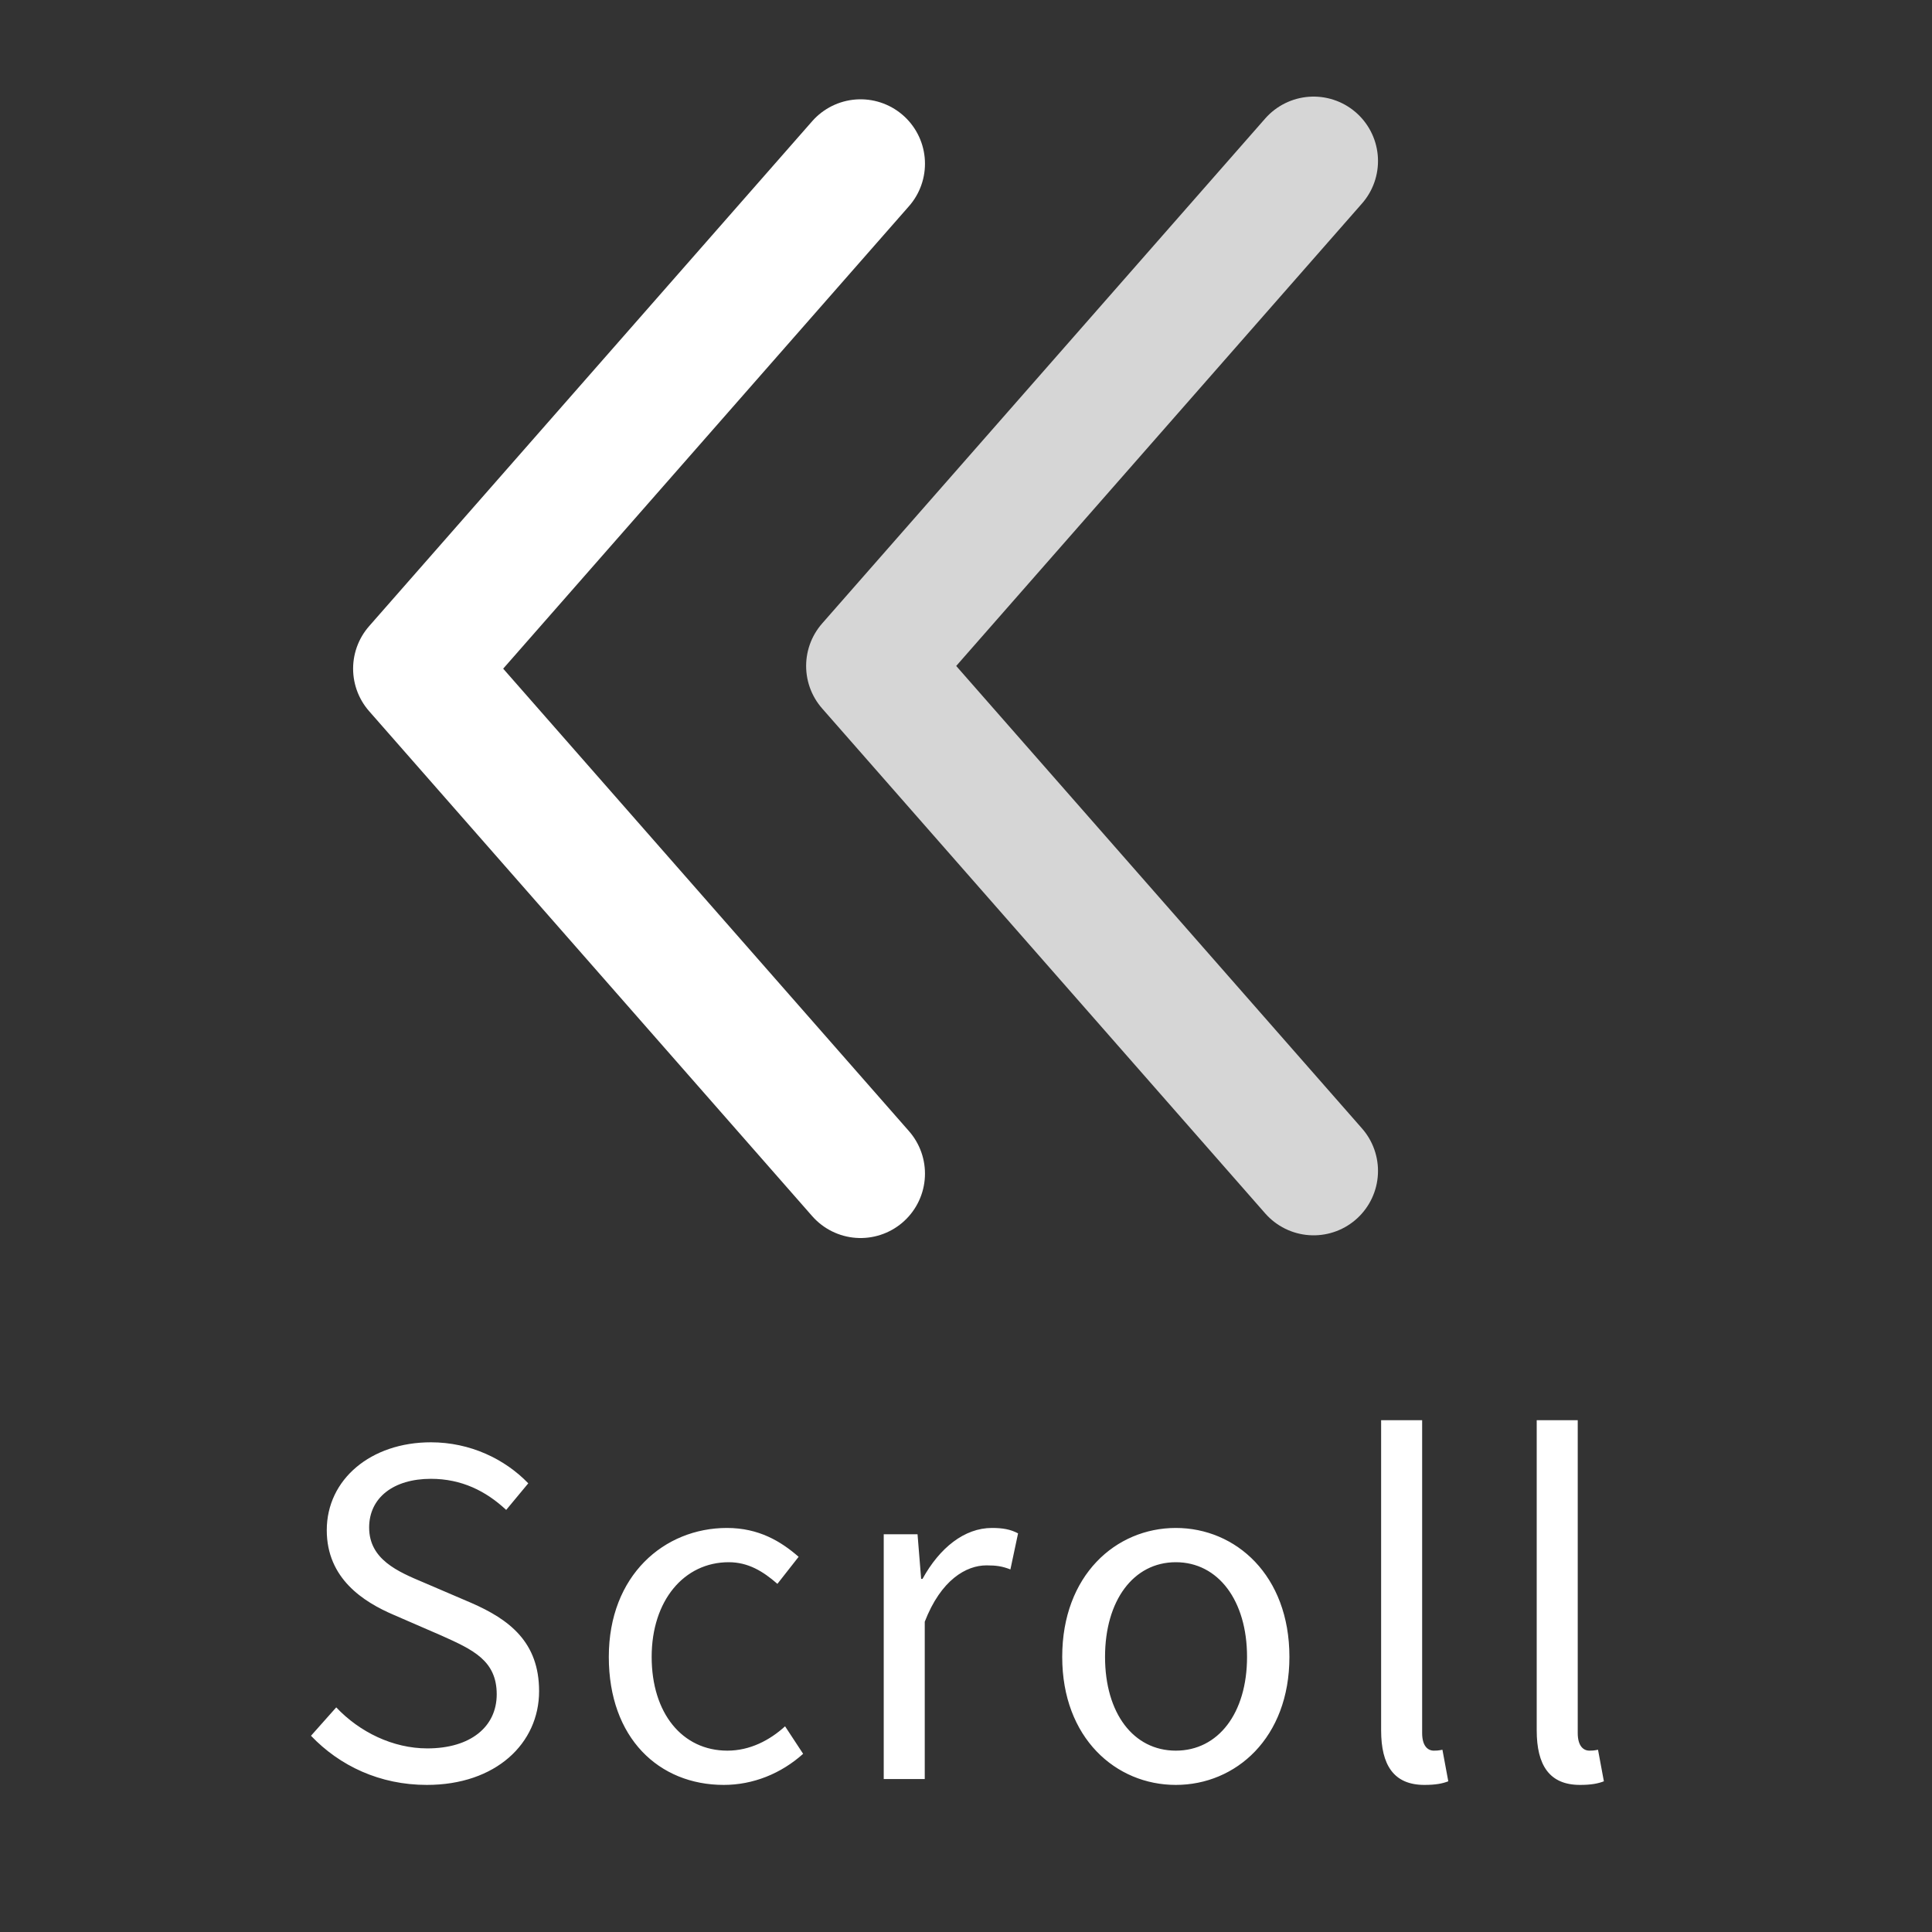
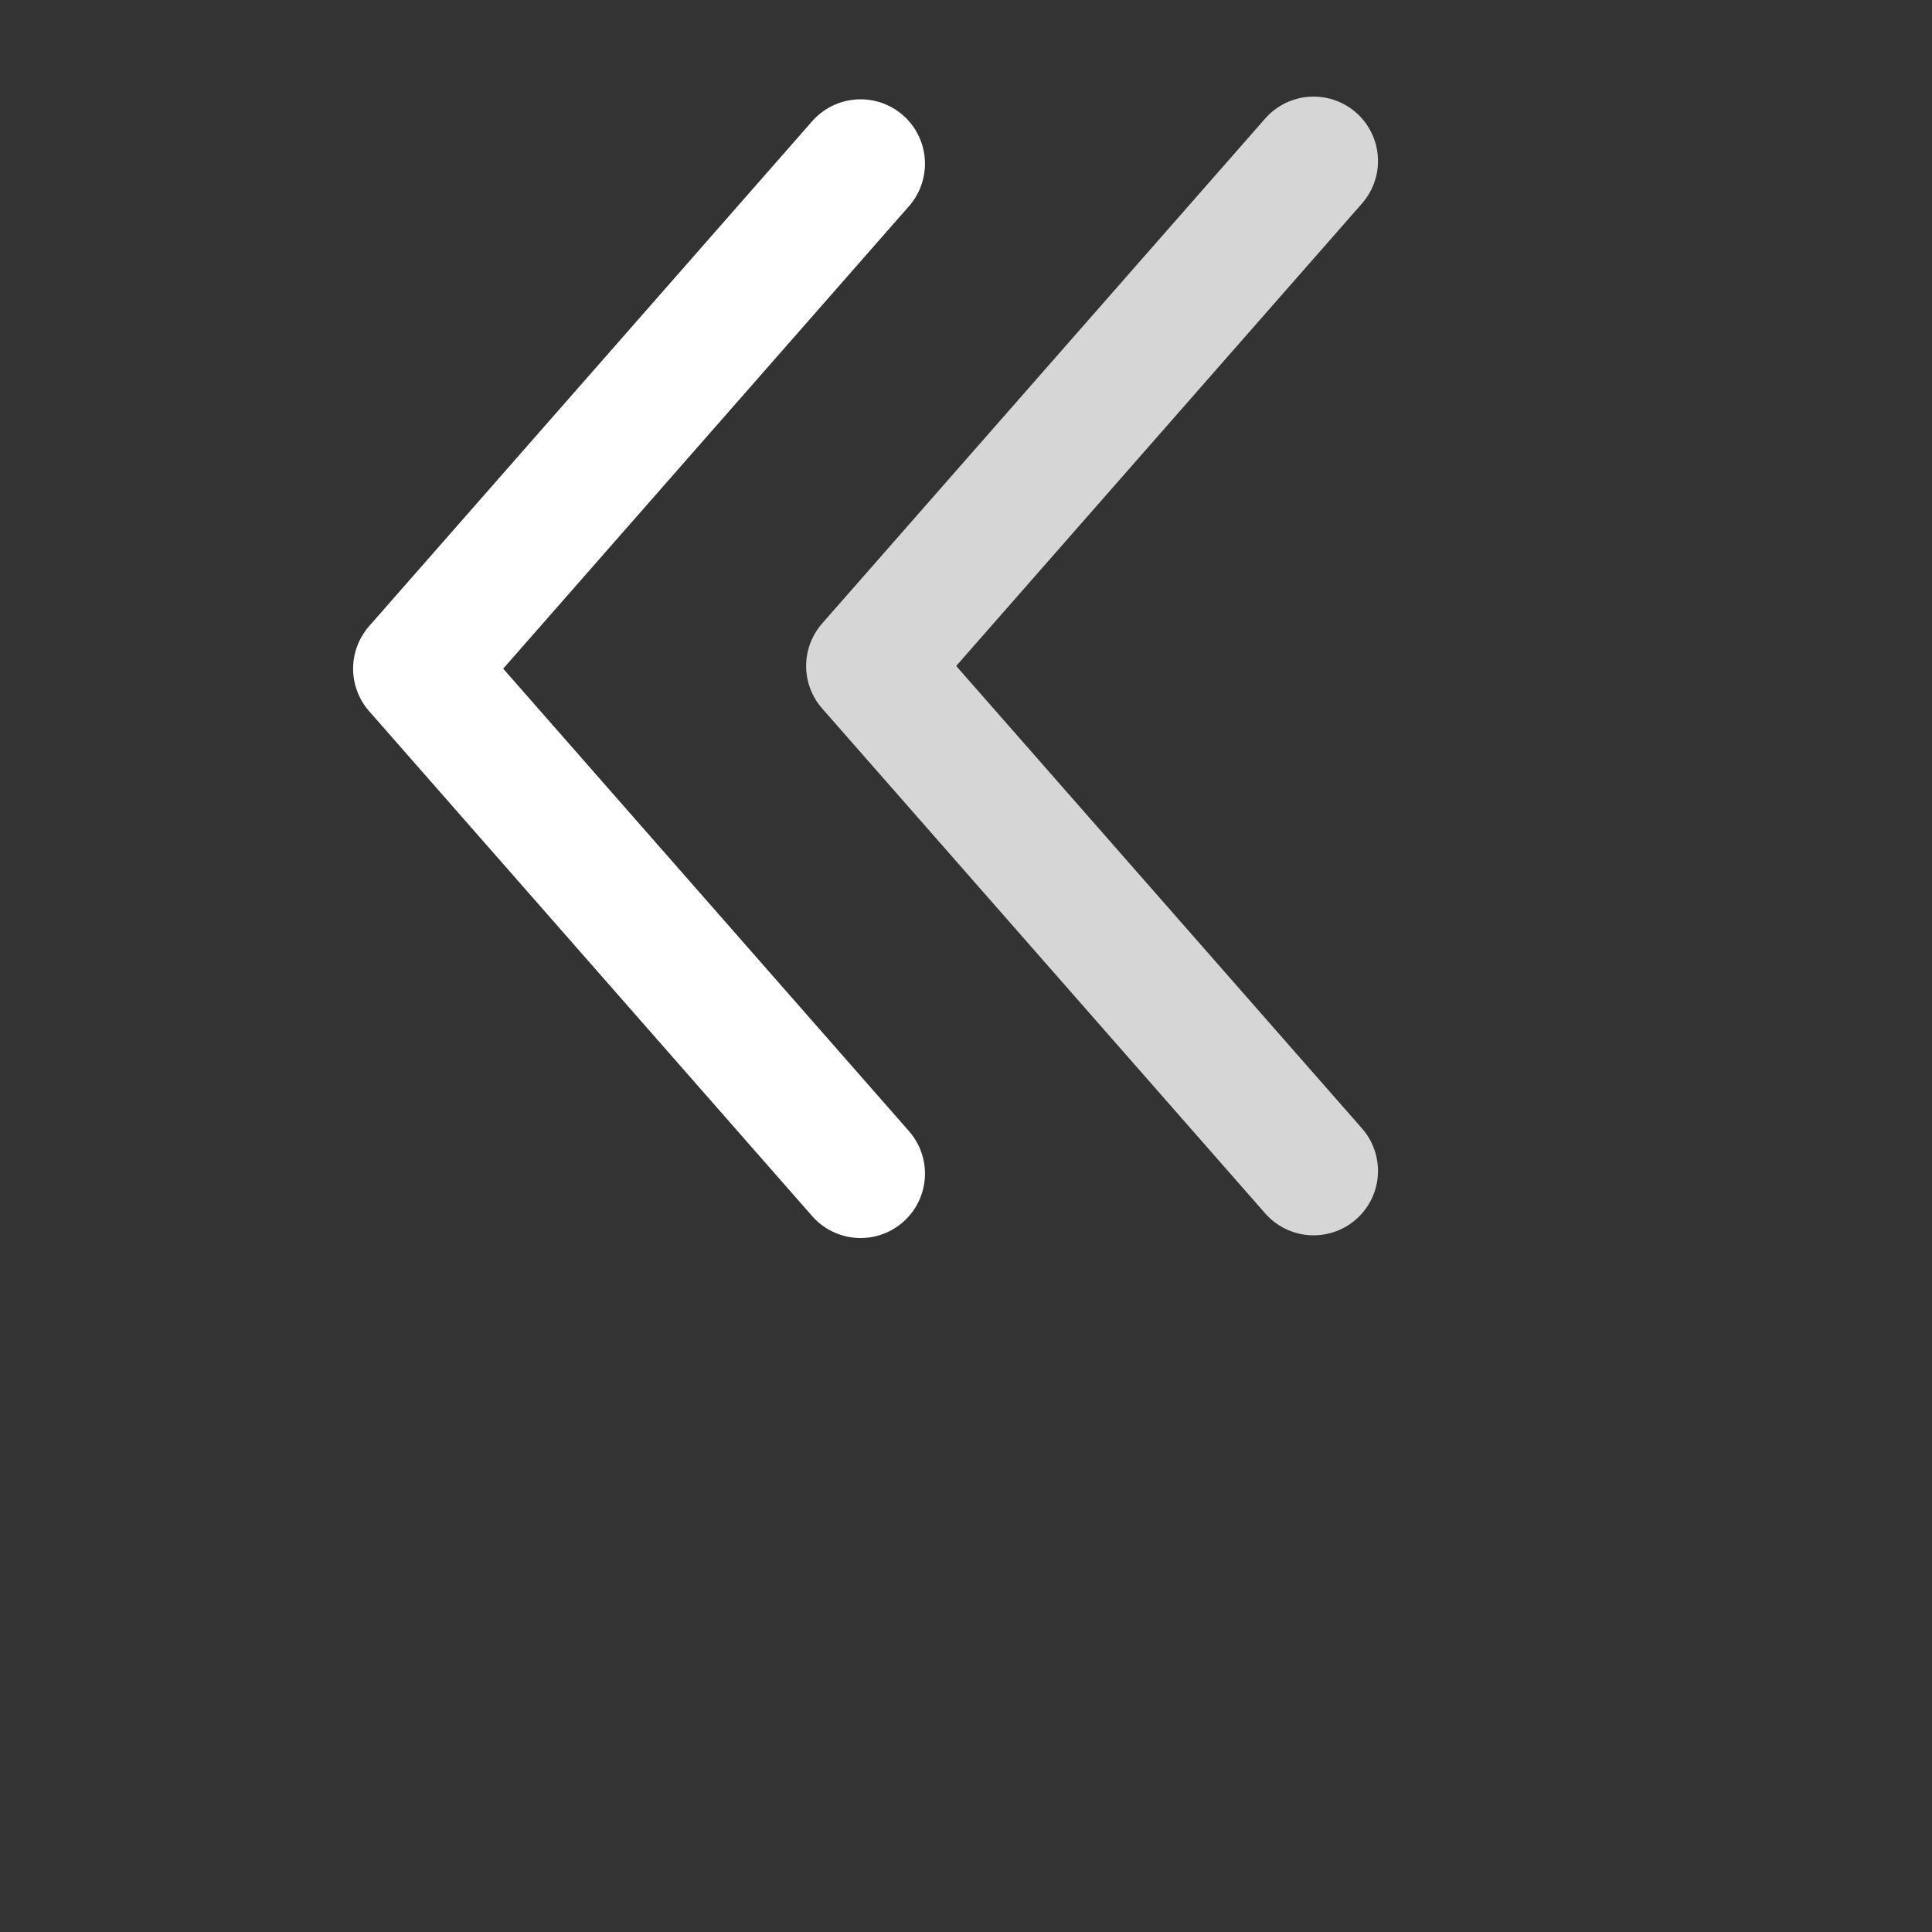
<svg xmlns="http://www.w3.org/2000/svg" width="60" height="60" viewBox="0 0 60 60" fill="none">
  <rect x="0" y="0" width="60" height="60" fill="#333333" stroke="none" />
  <path d="M26.726 5.084L12.966 20.766L26.726 36.448" stroke="white" stroke-width="4" stroke-linecap="round" stroke-linejoin="round" />
  <path d="M40.795 5L27.035 20.682L40.795 36.364" stroke="white" stroke-opacity="0.8" stroke-width="4" stroke-linecap="round" stroke-linejoin="round" />
-   <path d="M13.256 55.432C11.8 55.432 10.554 54.844 9.658 53.906L10.442 53.024C11.17 53.794 12.206 54.298 13.27 54.298C14.614 54.298 15.426 53.626 15.426 52.618C15.426 51.568 14.684 51.232 13.718 50.798L12.234 50.154C11.282 49.748 10.148 49.02 10.148 47.522C10.148 45.94 11.52 44.792 13.382 44.792C14.6 44.792 15.678 45.31 16.406 46.066L15.72 46.892C15.09 46.304 14.334 45.926 13.382 45.926C12.22 45.926 11.464 46.514 11.464 47.438C11.464 48.432 12.36 48.81 13.158 49.146L14.628 49.776C15.818 50.294 16.742 50.994 16.742 52.52C16.742 54.144 15.398 55.432 13.256 55.432ZM22.477 55.432C20.462 55.432 18.907 53.976 18.907 51.456C18.907 48.922 20.63 47.452 22.576 47.452C23.57 47.452 24.256 47.872 24.802 48.348L24.143 49.188C23.695 48.796 23.233 48.516 22.631 48.516C21.245 48.516 20.238 49.706 20.238 51.456C20.238 53.206 21.189 54.368 22.59 54.368C23.29 54.368 23.905 54.046 24.381 53.612L24.942 54.466C24.256 55.082 23.387 55.432 22.477 55.432ZM27.445 55.25V47.648H28.495L28.607 49.034H28.649C29.181 48.068 29.951 47.452 30.805 47.452C31.141 47.452 31.379 47.494 31.617 47.62L31.379 48.74C31.127 48.642 30.945 48.614 30.637 48.614C30.007 48.614 29.223 49.062 28.719 50.364V55.25H27.445ZM36.516 55.432C34.654 55.432 32.988 53.976 32.988 51.456C32.988 48.922 34.654 47.452 36.516 47.452C38.378 47.452 40.044 48.922 40.044 51.456C40.044 53.976 38.378 55.432 36.516 55.432ZM36.516 54.368C37.832 54.368 38.728 53.206 38.728 51.456C38.728 49.706 37.832 48.516 36.516 48.516C35.2 48.516 34.318 49.706 34.318 51.456C34.318 53.206 35.2 54.368 36.516 54.368ZM44.236 55.432C43.284 55.432 42.892 54.816 42.892 53.738V44.106H44.166V53.822C44.166 54.214 44.334 54.368 44.53 54.368C44.6 54.368 44.656 54.368 44.796 54.34L44.978 55.32C44.796 55.39 44.586 55.432 44.236 55.432ZM49.068 55.432C48.116 55.432 47.724 54.816 47.724 53.738V44.106H48.998V53.822C48.998 54.214 49.166 54.368 49.362 54.368C49.432 54.368 49.488 54.368 49.628 54.34L49.81 55.32C49.628 55.39 49.418 55.432 49.068 55.432Z" fill="white" />
</svg>